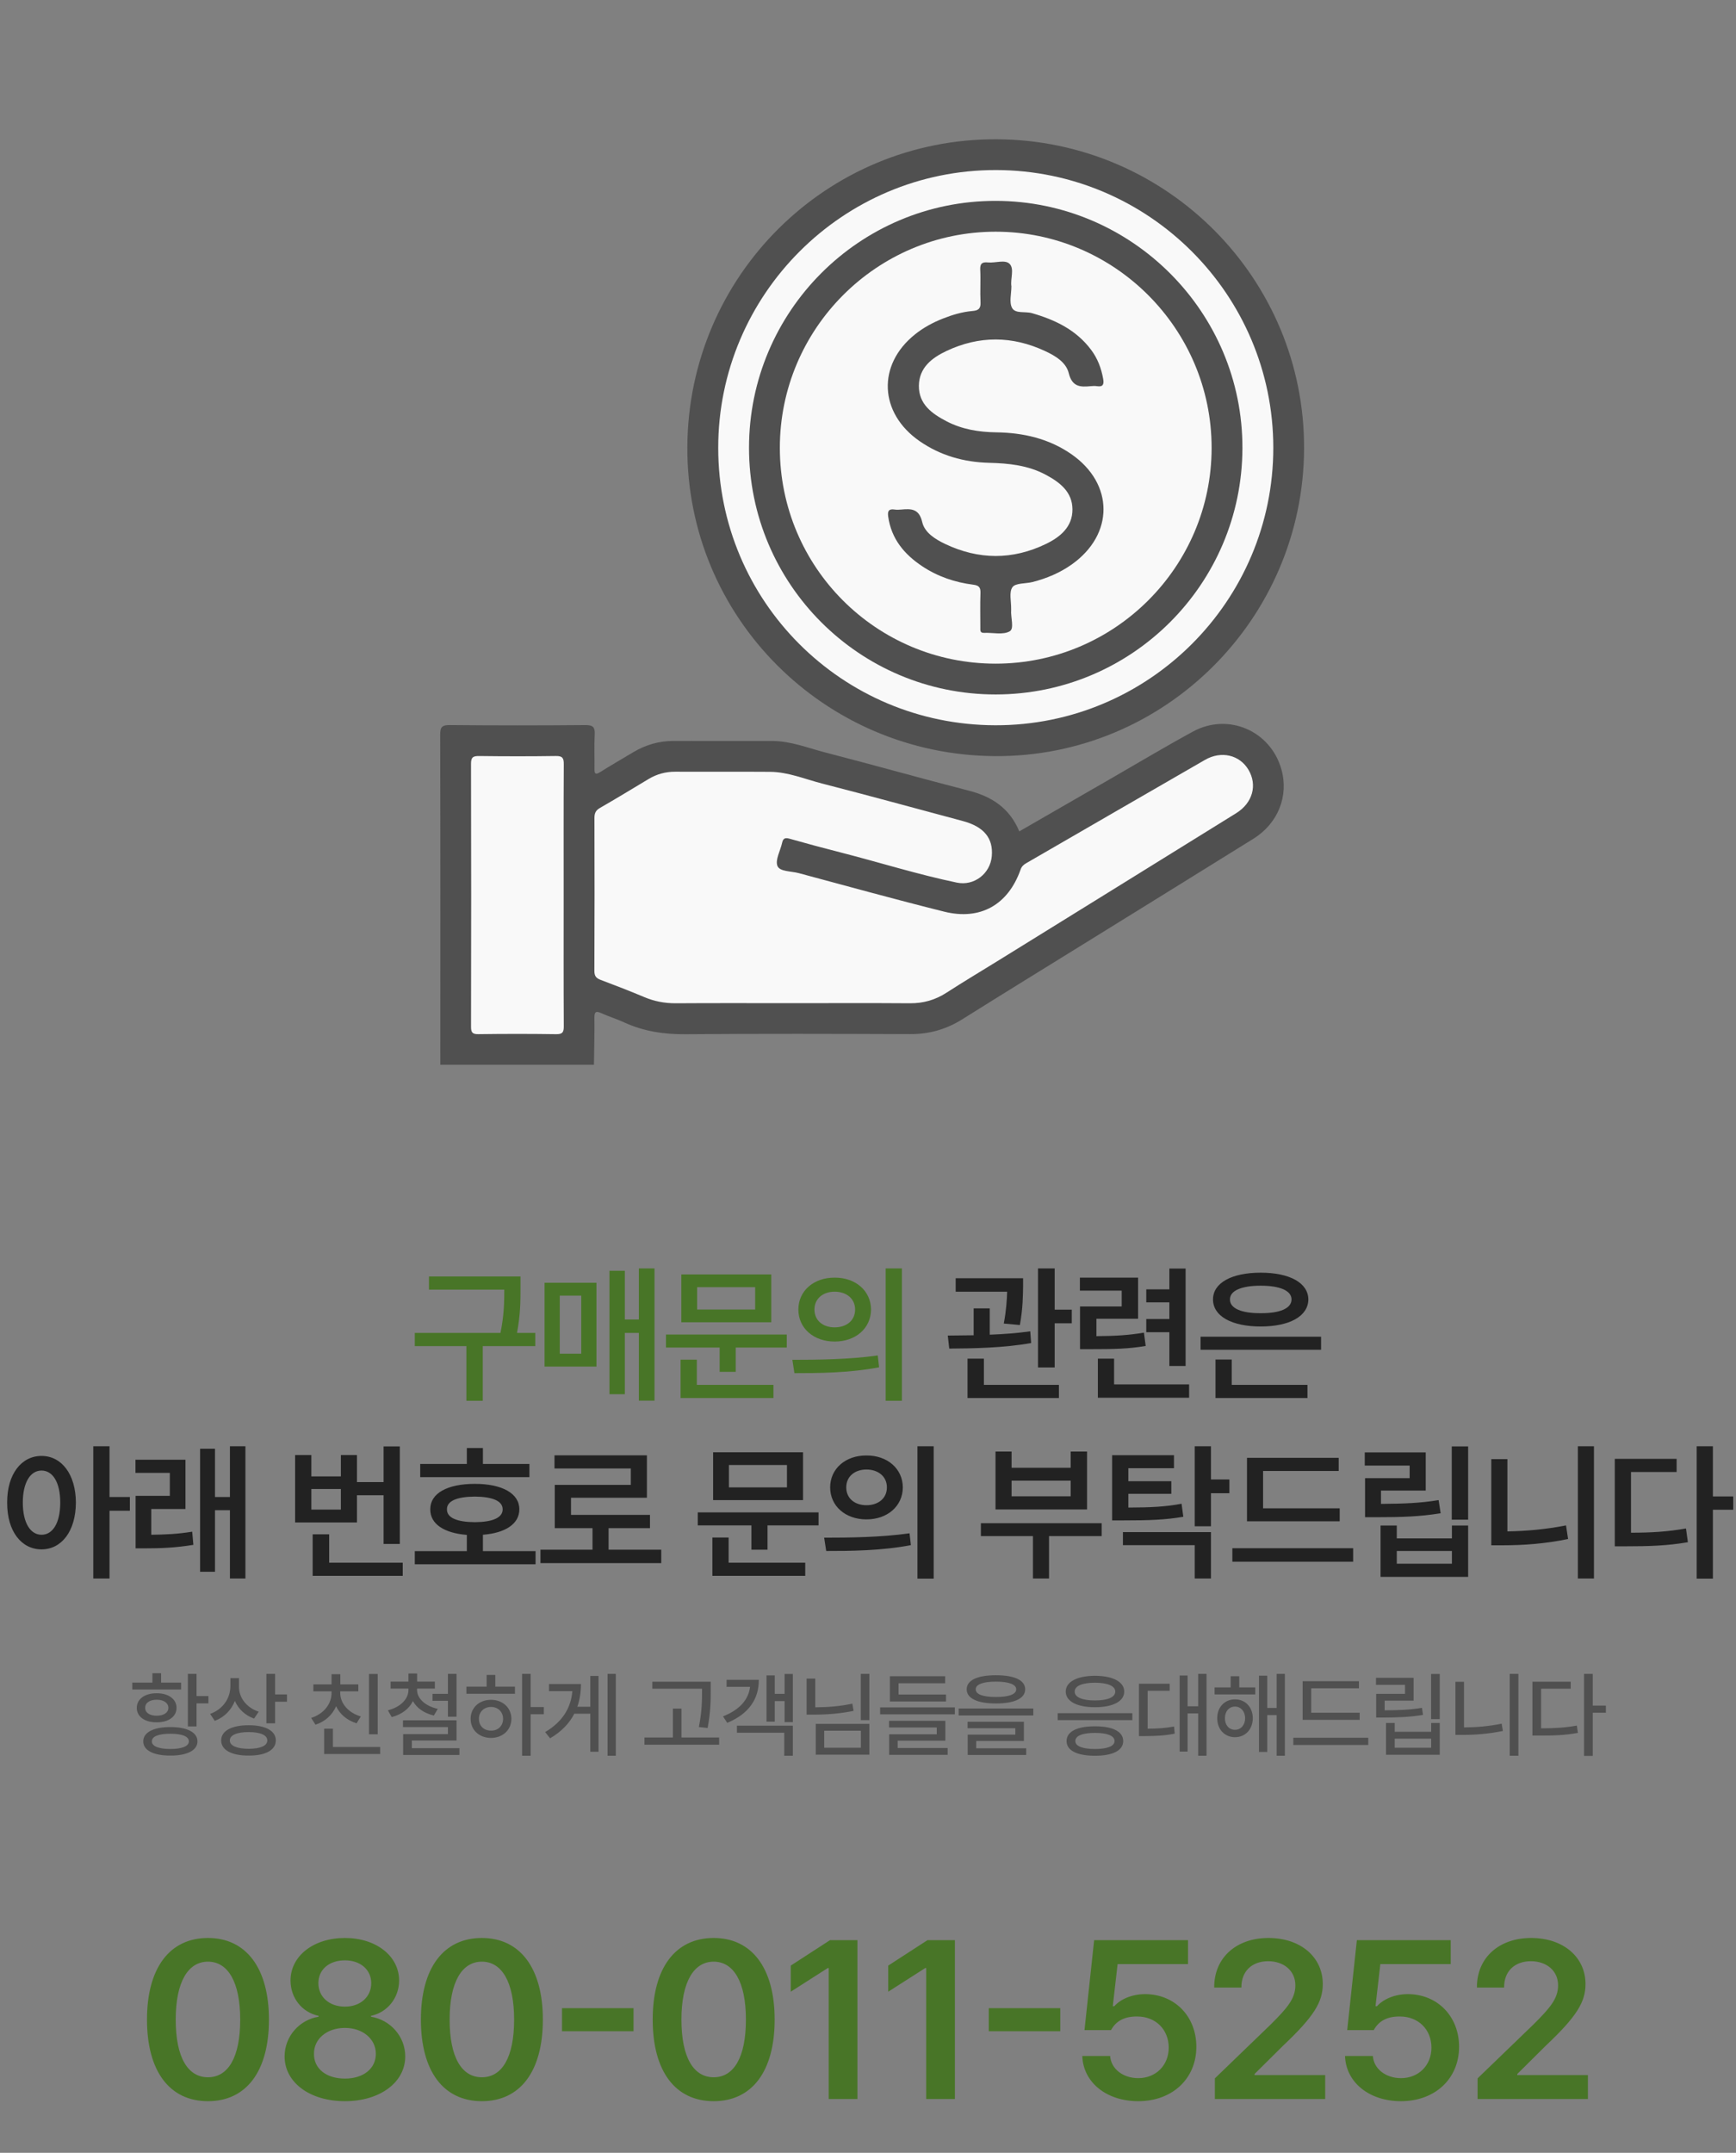
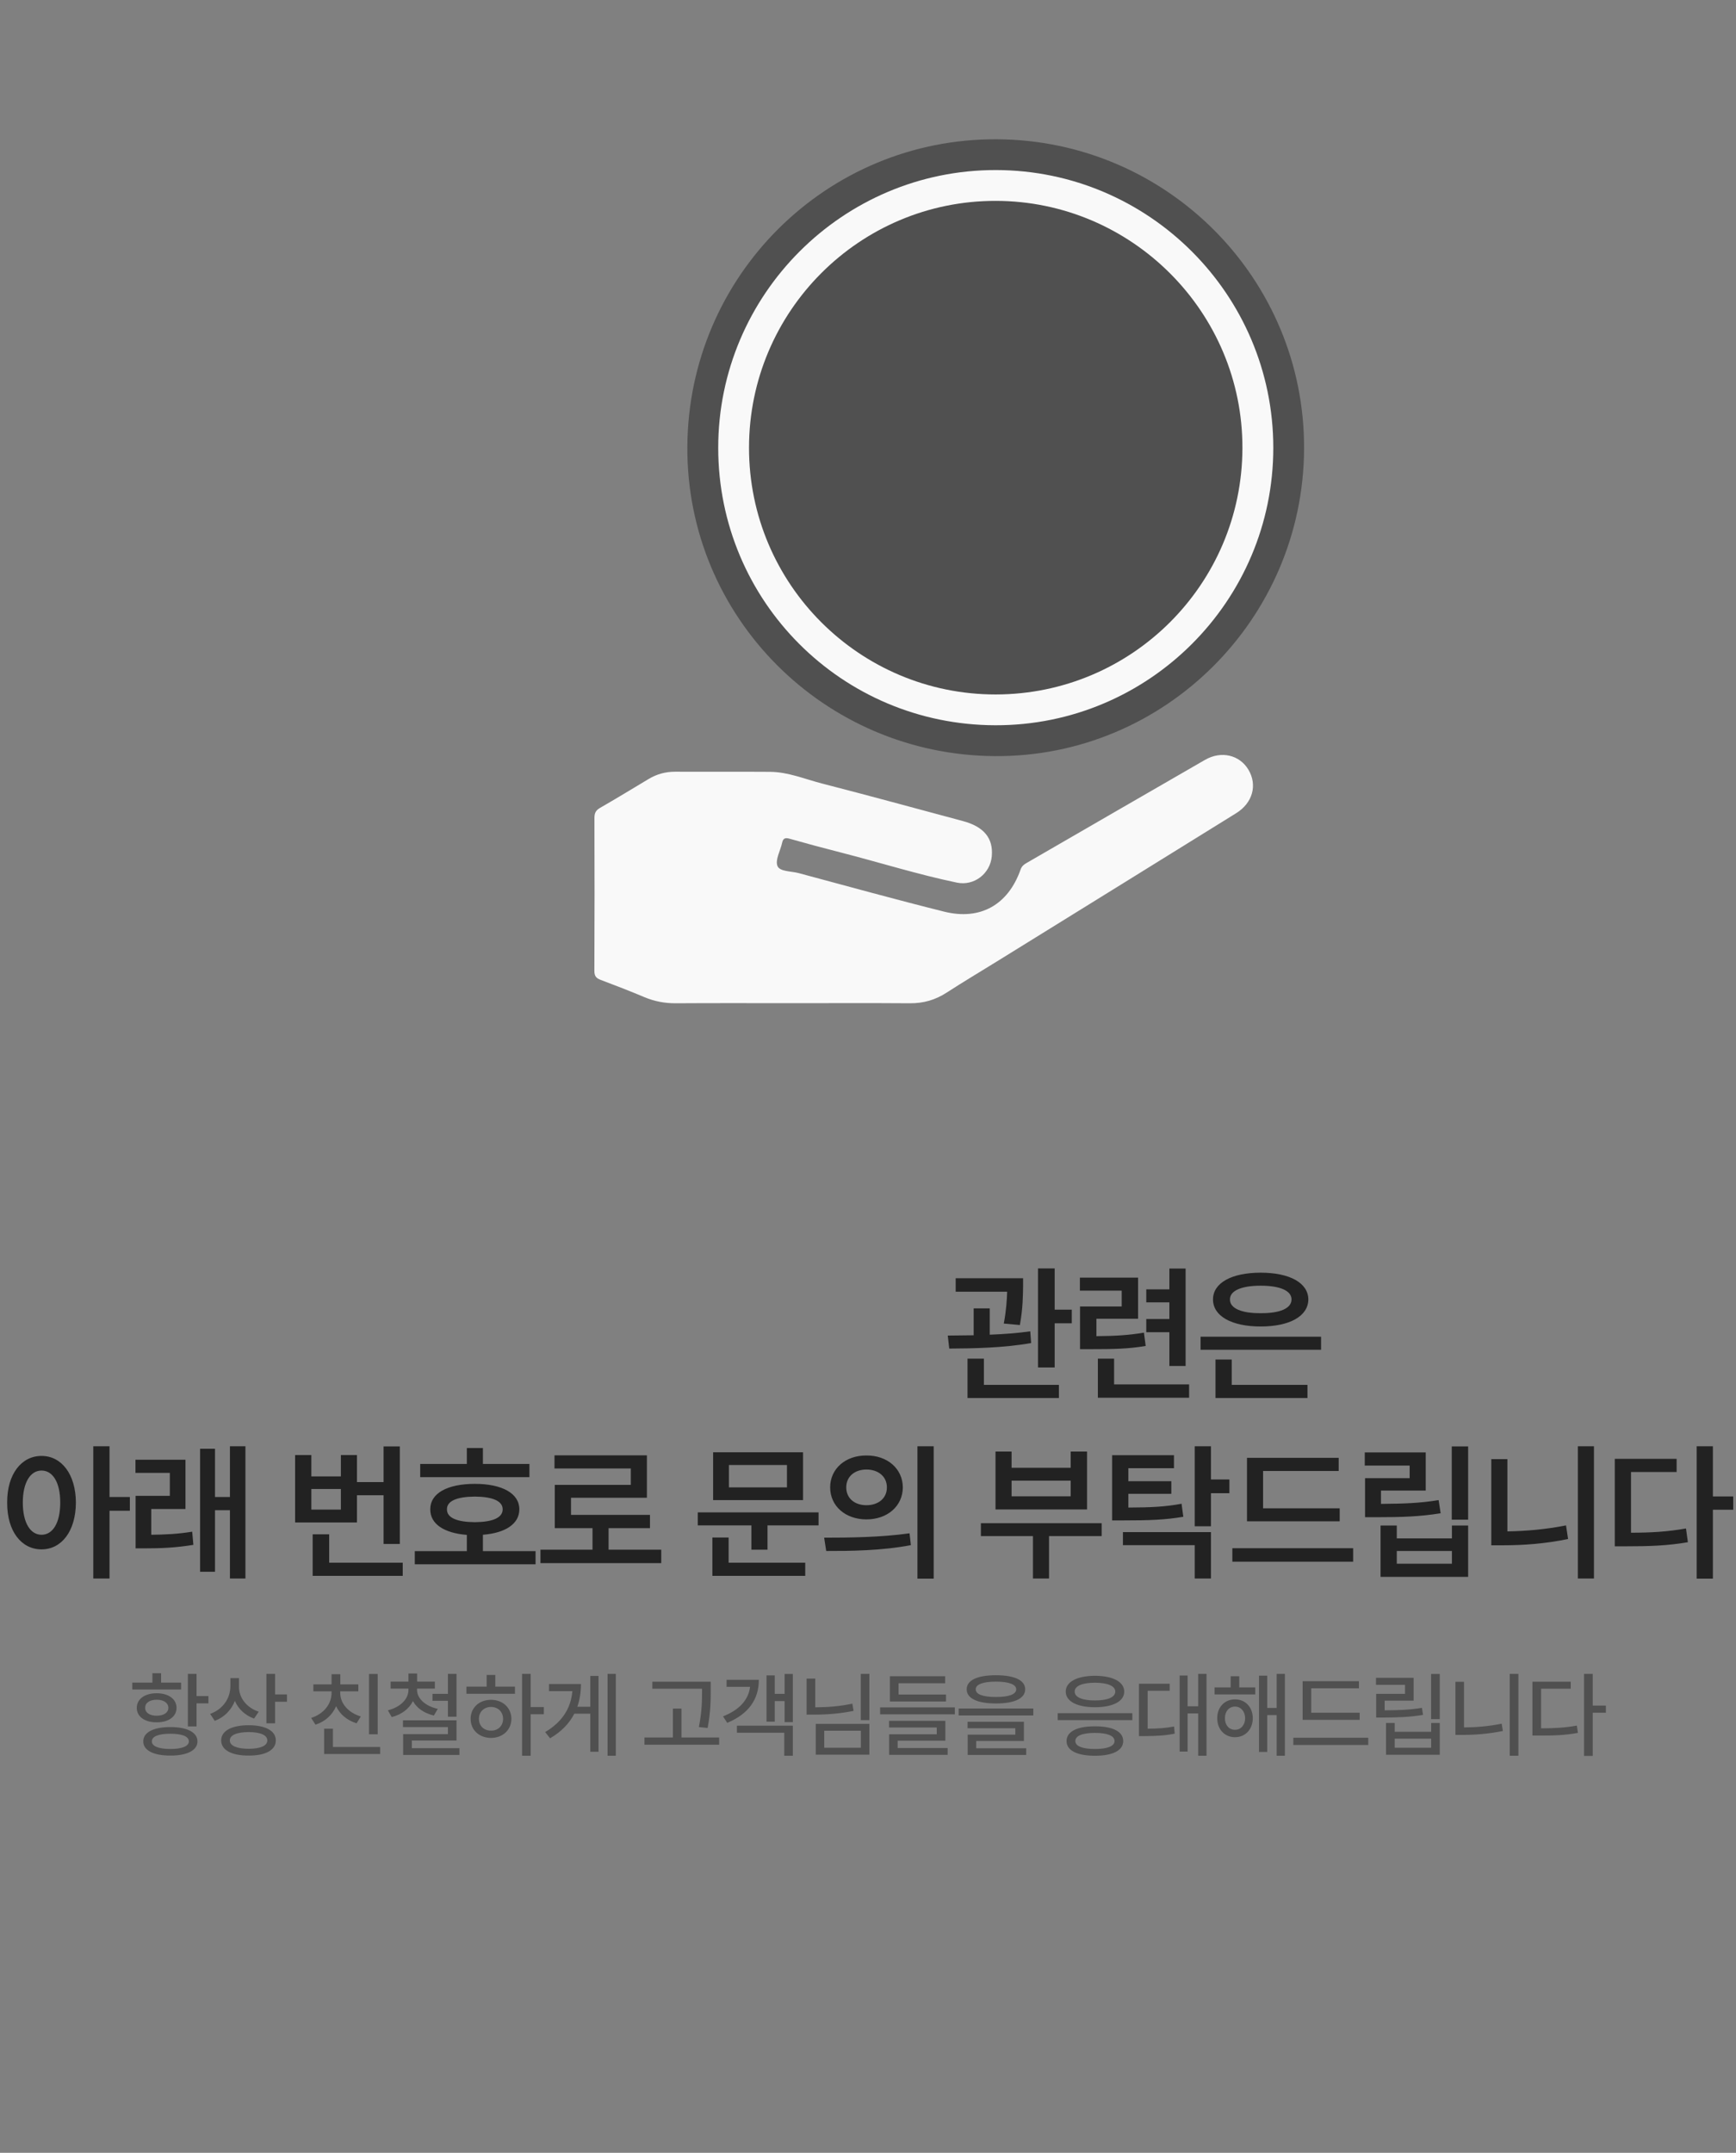
<svg xmlns="http://www.w3.org/2000/svg" width="371" height="460" viewBox="0 0 371 460" fill="none">
  <rect x="0" y="0" width="371" height="460" fill="#808080" stroke="none" />
-   <path d="M94.101 227.517C94.105 204.024 94.13 180.532 94.072 157.034C94.068 155.358 94.427 154.907 96.158 154.924C105.811 155.019 115.467 155.015 125.119 154.928C126.767 154.916 127.176 155.411 127.094 156.972C126.966 159.413 127.085 161.863 127.048 164.308C127.032 165.34 127.259 165.592 128.225 164.993C130.567 163.535 132.955 162.144 135.325 160.731C137.977 159.153 140.827 158.315 143.933 158.323C150.946 158.344 157.963 158.335 164.981 158.327C168.975 158.323 172.655 159.827 176.43 160.801C186.681 163.445 196.87 166.332 207.126 168.967C212.045 170.231 215.795 172.742 217.831 177.644C224.399 173.861 230.887 170.119 237.38 166.381C243.22 163.019 249.007 159.55 254.925 156.328C262.488 152.21 271.529 156.142 273.85 164.399C275.449 170.082 273.132 175.939 267.882 179.206C256.053 186.57 244.195 193.893 232.349 201.232C223.449 206.746 214.527 212.219 205.664 217.786C202.236 219.938 198.605 220.979 194.545 220.963C178.52 220.901 162.494 220.855 146.469 220.987C141.872 221.025 137.535 220.368 133.363 218.447C131.794 217.725 130.125 217.216 128.548 216.506C127.408 215.994 127.011 216.118 127.032 217.489C127.077 220.83 126.974 224.172 126.933 227.513C115.983 227.517 105.042 227.517 94.101 227.517Z" fill="#505050" />
  <path d="M146.893 95.533C147.054 58.976 176.639 29.565 213.052 29.759C249.439 29.953 278.859 59.592 278.694 95.897C278.529 132.297 248.832 161.807 212.606 161.564C176.102 161.32 146.732 131.805 146.893 95.533Z" fill="#505050" />
  <path d="M169.344 214.352C161.042 214.352 152.736 214.319 144.434 214.373C142.072 214.39 139.862 213.968 137.69 213.056C134.617 211.763 131.507 210.553 128.384 209.384C127.41 209.02 127.021 208.566 127.025 207.455C127.075 196.576 127.067 185.697 127.038 174.818C127.034 173.814 127.269 173.182 128.194 172.649C131.701 170.634 135.158 168.527 138.627 166.446C140.379 165.396 142.254 164.888 144.306 164.897C151.064 164.926 157.825 164.872 164.582 164.921C168.431 164.95 171.979 166.466 175.634 167.408C185.704 169.998 195.728 172.744 205.773 175.437C210.275 176.643 212.299 179.109 211.956 182.954C211.626 186.684 208.173 189.36 204.488 188.592C196.125 186.849 187.976 184.28 179.707 182.161C176.039 181.224 172.38 180.245 168.741 179.212C167.795 178.944 167.357 179.117 167.147 180.08C166.779 181.769 165.627 183.735 166.151 185.04C166.643 186.263 169.088 186.13 170.682 186.56C181.033 189.34 191.367 192.198 201.763 194.792C209.515 196.724 215.454 193.325 218.106 185.808C218.346 185.123 218.754 184.763 219.329 184.433C232.062 177.081 244.775 169.696 257.521 162.365C261.003 160.362 264.91 161.303 266.802 164.467C268.751 167.726 267.723 171.559 264.187 173.756C247.162 184.325 230.117 194.866 213.079 205.415C209.474 207.645 205.831 209.817 202.271 212.118C199.867 213.671 197.327 214.398 194.456 214.373C186.08 214.311 177.712 214.352 169.344 214.352Z" fill="#F9F9F9" />
-   <path d="M120.457 191.257C120.457 200.587 120.432 209.913 120.485 219.244C120.494 220.532 120.258 220.999 118.842 220.978C113.311 220.892 107.777 220.9 102.246 220.974C100.97 220.991 100.66 220.623 100.664 219.376C100.706 200.653 100.71 181.935 100.66 163.212C100.656 161.808 101.098 161.523 102.403 161.544C107.872 161.614 113.34 161.622 118.804 161.54C120.2 161.519 120.494 161.973 120.485 163.279C120.432 172.596 120.457 181.927 120.457 191.257Z" fill="#F9F9F9" />
  <path d="M153.49 95.709C153.474 62.943 180.13 36.286 212.859 36.336C245.537 36.386 272.099 62.972 272.116 95.651C272.132 128.412 245.463 155.044 212.71 154.969C179.92 154.899 153.507 128.47 153.49 95.709Z" fill="#F9F9F9" />
  <path d="M160.072 95.661C160.081 66.514 183.73 42.872 212.824 42.922C241.922 42.971 265.6 66.725 265.518 95.777C265.435 124.833 241.872 148.355 212.816 148.388C183.689 148.417 160.06 124.796 160.072 95.661Z" fill="#505050" />
-   <path d="M166.66 95.692C166.66 70.238 187.34 49.524 212.766 49.508C238.167 49.491 258.93 70.254 258.934 95.68C258.938 121.11 238.225 141.807 212.77 141.807C187.27 141.803 166.664 121.197 166.66 95.692Z" fill="#F9F9F9" />
  <path d="M216.147 61.177C216.147 62.772 215.639 64.585 216.283 65.782C216.985 67.088 219.075 66.497 220.525 66.91C225.51 68.339 230.008 70.491 233.205 74.782C234.58 76.624 235.357 78.702 235.757 80.949C235.952 82.027 235.786 82.729 234.444 82.518C234.006 82.448 233.54 82.469 233.093 82.514C230.842 82.745 229.12 82.65 228.401 79.734C227.823 77.38 225.506 76.017 223.321 75.001C216.329 71.746 209.262 71.701 202.29 74.985C199.192 76.443 196.425 78.533 196.375 82.403C196.326 86.384 199.188 88.404 202.294 90.023C205.602 91.745 209.196 92.332 212.913 92.381C218.675 92.46 224.139 93.703 228.951 97.036C238.091 103.368 238.12 114.168 229.05 120.603C226.502 122.412 223.672 123.59 220.67 124.362C219.195 124.738 217.035 124.544 216.374 125.461C215.602 126.53 216.126 128.538 216.093 130.14C216.093 130.206 216.097 130.268 216.093 130.334C215.965 131.916 216.808 134.316 215.779 134.898C214.363 135.708 212.178 135.15 210.327 135.229C209.402 135.266 209.506 134.675 209.506 134.093C209.51 131.648 209.444 129.198 209.534 126.758C209.576 125.58 209.274 125.097 208.031 124.94C204.099 124.445 200.398 123.201 197.078 120.988C193.236 118.427 190.477 115.127 189.812 110.36C189.643 109.15 189.982 108.692 191.2 108.878C191.642 108.944 192.101 108.923 192.551 108.882C194.699 108.688 196.413 108.638 197.086 111.554C197.606 113.813 199.857 115.213 201.976 116.225C209.142 119.633 216.387 119.682 223.532 116.225C226.576 114.755 229.215 112.582 229.195 108.832C229.174 105.094 226.481 103.046 223.495 101.447C219.711 99.419 215.581 98.994 211.364 98.891C205.987 98.754 200.96 97.342 196.503 94.244C187.863 88.235 187.429 77.971 195.508 71.478C197.325 70.016 199.358 68.917 201.514 68.067C203.55 67.265 205.652 66.637 207.837 66.451C209.117 66.344 209.613 65.927 209.547 64.576C209.431 62.264 209.601 59.938 209.485 57.629C209.419 56.287 209.923 55.956 211.133 56.076C212.719 56.237 214.805 55.399 215.775 56.394C216.816 57.477 215.891 59.579 216.147 61.177Z" fill="#505050" />
-   <path d="M111.238 272.75V275.281C111.238 277.922 111.238 280.812 110.488 284.812H114.394V287.625H103.175V299.312H99.675V287.625H88.644V284.812H106.956C107.738 280.969 107.769 278.094 107.769 275.562H91.675V272.75H111.238ZM139.875 271.031V299.281H136.531V284.812H133.531V297.906H130.25V271.531H133.531V281.938H136.531V271.031H139.875ZM127.469 274.094V292H116.375V274.094H127.469ZM119.625 276.844V289.25H124.219V276.844H119.625ZM168.138 285.156V287.938H157.231V293.125H153.794V287.938H142.325V285.156H168.138ZM164.825 272.312V282.531H145.606V272.312H164.825ZM148.981 275.031V279.812H161.388V275.031H148.981ZM165.294 295.906V298.719H145.45V290.531H148.919V295.906H165.294ZM178.369 273C182.837 272.969 186.119 275.812 186.15 279.812C186.119 283.844 182.837 286.656 178.369 286.656C173.931 286.656 170.619 283.844 170.619 279.812C170.619 275.812 173.931 272.969 178.369 273ZM178.369 276C175.9 276 174.056 277.469 174.056 279.812C174.056 282.188 175.9 283.625 178.369 283.625C180.869 283.625 182.744 282.188 182.744 279.812C182.744 277.469 180.869 276 178.369 276ZM192.744 271.031V299.312H189.275V271.031H192.744ZM169.337 290.562C174.431 290.562 181.494 290.5 187.587 289.625L187.869 292.156C181.525 293.375 174.744 293.406 169.775 293.406L169.337 290.562Z" fill="#487527" />
  <path d="M218.644 273.125V274.812C218.613 276.75 218.613 279.531 217.956 283.125L214.519 282.812C215.066 279.891 215.175 277.734 215.238 276H204.238V273.125H218.644ZM211.519 279.562V285.188C214.441 285.078 217.441 284.859 220.175 284.469L220.363 286.969C214.488 288.031 207.831 288.125 202.863 288.156L202.55 285.375C204.222 285.359 206.097 285.344 208.081 285.312V279.562H211.519ZM225.394 271.031V279.844H229.05V282.75H225.394V292.188H221.831V271.031H225.394ZM226.3 295.906V298.719H206.769V290.312H210.269V295.906H226.3ZM243.219 273V281.781H234.312V285.5C238.578 285.469 241.297 285.281 244.469 284.75L244.844 287.594C241.188 288.219 238.125 288.281 232.938 288.281H230.812V279.156H239.719V275.781H230.781V273H243.219ZM253.375 271.062V291.875H249.906V284.656H244.969V281.844H249.906V278.281H244.969V275.5H249.906V271.062H253.375ZM254.125 295.812V298.656H234.625V290.312H238.094V295.812H254.125ZM282.325 285.625V288.406H256.575V285.625H282.325ZM279.419 295.906V298.719H259.762V290.5H263.231V295.906H279.419ZM269.419 271.938C275.575 271.938 279.575 274.094 279.606 277.656C279.575 281.25 275.575 283.438 269.419 283.438C263.262 283.438 259.231 281.25 259.231 277.656C259.231 274.094 263.262 271.938 269.419 271.938ZM269.419 274.719C265.325 274.719 262.825 275.781 262.856 277.656C262.825 279.562 265.325 280.625 269.419 280.594C273.544 280.625 276.012 279.562 276.012 277.656C276.012 275.781 273.544 274.719 269.419 274.719ZM8.875 311.094C13.125 311.094 16.188 314.969 16.219 321.062C16.188 327.219 13.125 331.062 8.875 331.062C4.594 331.062 1.5 327.219 1.531 321.062C1.5 314.969 4.594 311.094 8.875 311.094ZM8.875 314.219C6.5 314.219 4.875 316.75 4.875 321.062C4.875 325.406 6.5 327.938 8.875 327.938C11.281 327.938 12.875 325.406 12.875 321.062C12.875 316.75 11.281 314.219 8.875 314.219ZM23.406 309.031V319.875H27.75V322.812H23.406V337.281H19.938V309.031H23.406ZM39.638 311.906V322.438H32.325V327.938C35.2 327.906 37.934 327.797 41.075 327.281L41.325 330.094C37.513 330.719 34.419 330.844 30.919 330.844H28.981V319.625H36.294V314.719H28.95V311.906H39.638ZM52.45 309.031V337.281H49.138V322.688H45.95V335.844H42.763V309.562H45.95V319.875H49.138V309.031H52.45ZM85.444 309.062V329.906H81.975V319.5H76.287V325.312H63.069V310.906H66.537V315.469H72.85V310.906H76.287V316.688H81.975V309.062H85.444ZM86.069 333.906V336.719H66.819V327.844H70.35V333.906H86.069ZM66.537 322.562H72.85V318.156H66.537V322.562ZM113.144 312.812V315.625H89.8V312.812H99.769V309.406H103.206V312.812H113.144ZM114.456 331.438V334.25H88.644V331.438H99.769V327.969C94.878 327.578 91.925 325.625 91.956 322.5C91.925 319.094 95.581 317.062 101.488 317.062C107.3 317.062 110.988 319.094 110.988 322.5C110.988 325.609 108.019 327.562 103.206 327.938V331.438H114.456ZM101.488 319.781C97.644 319.812 95.487 320.719 95.519 322.5C95.487 324.312 97.644 325.219 101.488 325.25C105.269 325.219 107.425 324.312 107.425 322.5C107.425 320.719 105.269 319.812 101.488 319.781ZM141.312 331.125V334H115.5V331.125H126.625V326.531H118.562V317.281H134.812V313.781H118.5V310.969H138.25V320.031H122.031V323.688H138.906V326.531H130.062V331.125H141.312ZM174.931 323.156V325.938H164.025V331.125H160.587V325.938H149.119V323.156H174.931ZM171.619 310.312V320.531H152.4V310.312H171.619ZM155.775 313.031V317.812H168.181V313.031H155.775ZM172.087 333.906V336.719H152.244V328.531H155.712V333.906H172.087ZM185.163 311C189.631 310.969 192.913 313.812 192.944 317.812C192.913 321.844 189.631 324.656 185.163 324.656C180.725 324.656 177.413 321.844 177.413 317.812C177.413 313.812 180.725 310.969 185.163 311ZM185.163 314C182.694 314 180.85 315.469 180.85 317.812C180.85 320.188 182.694 321.625 185.163 321.625C187.663 321.625 189.538 320.188 189.538 317.812C189.538 315.469 187.663 314 185.163 314ZM199.538 309.031V337.312H196.069V309.031H199.538ZM176.131 328.562C181.225 328.562 188.288 328.5 194.381 327.625L194.663 330.156C188.319 331.375 181.538 331.406 176.569 331.406L176.131 328.562ZM235.438 325.469V328.219H224.188V337.281H220.75V328.219H209.625V325.469H235.438ZM216.188 310.156V313.625H228.812V310.156H232.312V322.531H212.75V310.156H216.188ZM216.188 319.719H228.812V316.375H216.188V319.719ZM250.887 310.938V313.719H241.137V316.5H250.325V319.188H241.137V322.125C246.028 322.109 249.075 321.953 252.512 321.312L252.887 324.094C249.044 324.75 245.7 324.875 239.919 324.875H237.669V310.938H250.887ZM258.794 309.031V316.125H262.731V319.062H258.794V326.125H255.325V309.031H258.794ZM258.794 327.375V337.281H255.325V330.156H239.981V327.375H258.794ZM286.306 322.281V325.062H266.494V311.5H286.087V314.312H269.931V322.281H286.306ZM289.181 330.812V333.688H263.369V330.812H289.181ZM313.756 309.062V324.719H310.256V309.062H313.756ZM304.694 310.344V318.5H295.131V321.344C299.975 321.297 303.397 321.203 307.444 320.531L307.881 323.344C303.413 324.062 299.6 324.188 294.131 324.188H291.725V315.844H301.256V313.156H291.663V310.344H304.694ZM298.506 325.969V328.719H310.288V325.969H313.756V336.938H295.038V325.969H298.506ZM298.506 334.125H310.288V331.406H298.506V334.125ZM340.644 309.031V337.281H337.206V309.031H340.644ZM322.144 311.781V327.219C326.112 327.156 330.331 326.797 334.675 325.938L335.112 328.844C330.144 329.875 325.519 330.188 321.144 330.188H318.706V311.781H322.144ZM366.062 309.031V319.75H370.406V322.594H366.062V337.312H362.594V309.031H366.062ZM358.312 311.719V314.531H348.562V327.5C352.953 327.5 356.422 327.281 360.312 326.594L360.719 329.531C356.344 330.281 352.531 330.406 347.438 330.406H345.094V311.719H358.312Z" fill="#222222" />
  <path d="M42.004 357.66V362.406H44.543V363.969H42.004V368.891H40.148V357.66H42.004ZM36.418 369.027C39.992 369.027 42.199 370.16 42.199 372.094C42.199 373.988 39.992 375.141 36.418 375.121C32.805 375.141 30.598 373.988 30.617 372.094C30.598 370.16 32.805 369.027 36.418 369.027ZM36.418 370.453C33.898 370.453 32.434 371.02 32.453 372.094C32.434 373.109 33.898 373.715 36.418 373.715C38.898 373.715 40.363 373.109 40.363 372.094C40.363 371.02 38.898 370.453 36.418 370.453ZM38.703 359.535V361H28.273V359.535H32.57V357.523H34.426V359.535H38.703ZM33.488 361.801C36.008 361.801 37.727 363.051 37.727 364.926C37.727 366.801 36.008 368.031 33.488 368.012C30.93 368.031 29.23 366.801 29.23 364.926C29.23 363.051 30.93 361.801 33.488 361.801ZM33.488 363.188C32.004 363.188 31.008 363.852 31.027 364.926C31.008 365.961 32.004 366.605 33.488 366.605C34.973 366.605 35.969 365.961 35.988 364.926C35.969 363.852 34.973 363.188 33.488 363.188ZM51.074 360.453C51.074 362.758 52.676 364.887 55.293 365.746L54.297 367.211C52.383 366.537 50.947 365.17 50.195 363.441C49.424 365.404 47.94 366.938 45.898 367.699L44.902 366.215C47.637 365.238 49.219 362.914 49.238 360.297V358.578H51.074V360.453ZM58.789 357.66V362.055H61.328V363.617H58.789V368.227H56.934V357.66H58.789ZM53.145 368.637C56.738 368.637 58.945 369.828 58.945 371.879C58.945 373.949 56.738 375.141 53.145 375.121C49.512 375.141 47.266 373.949 47.266 371.879C47.266 369.828 49.512 368.637 53.145 368.637ZM53.145 370.102C50.605 370.102 49.102 370.766 49.121 371.879C49.102 373.031 50.605 373.656 53.145 373.676C55.664 373.656 57.129 373.031 57.129 371.879C57.129 370.766 55.664 370.102 53.145 370.102ZM80.719 357.68V370.57H78.863V357.68H80.719ZM81.246 373.285V374.789H69.273V369.379H71.148V373.285H81.246ZM72.711 361.742C72.711 363.93 74.391 365.961 77.106 366.762L76.207 368.227C74.156 367.592 72.613 366.273 71.832 364.574C71.041 366.42 69.498 367.855 67.418 368.52L66.5 367.074C69.215 366.215 70.856 364.066 70.856 361.742V361.391H66.969V359.906H70.856V357.738H72.731V359.906H76.578V361.391H72.711V361.742ZM89.125 361.098C89.125 362.914 90.883 364.555 93.559 365.141L92.719 366.566C90.639 366.078 89.057 364.965 88.246 363.48C87.455 365.102 85.863 366.342 83.715 366.898L82.894 365.453C85.57 364.77 87.289 363.051 87.289 361.098V360.805H83.481V359.32H87.289V357.582H89.144V359.32H92.934V360.805H89.125V361.098ZM97.562 357.66V366.82H95.727V363.422H92.426V361.938H95.727V357.66H97.562ZM97.562 367.582V371.898H88.012V373.539H98.188V374.984H86.156V370.531H95.727V369.027H86.117V367.582H97.562ZM113.41 357.66V364.75H116.223V366.293H113.41V375.16H111.574V357.66H113.41ZM110.051 360.395V361.918H99.68V360.395H103.996V357.895H105.852V360.395H110.051ZM104.934 363.207C107.434 363.207 109.27 364.887 109.289 367.27C109.27 369.672 107.434 371.332 104.934 371.352C102.414 371.332 100.578 369.672 100.578 367.27C100.578 364.887 102.414 363.207 104.934 363.207ZM104.934 364.73C103.449 364.73 102.336 365.766 102.355 367.27C102.336 368.793 103.449 369.809 104.934 369.789C106.418 369.809 107.512 368.793 107.512 367.27C107.512 365.766 106.418 364.73 104.934 364.73ZM131.602 357.66V375.16H129.844V357.66H131.602ZM127.91 358.109V374.301H126.152V366.176H122.734C121.689 368.207 120.029 369.984 117.559 371.43L116.504 370.102C120.215 367.895 122.002 364.955 122.324 361.352H117.324V359.828H124.16C124.15 361.537 123.916 363.168 123.379 364.691H126.152V358.109H127.91ZM151.891 359.34V361.059C151.891 363.227 151.891 365.648 151.227 369.223L149.352 369.027C150.035 365.648 150.035 363.168 150.035 361.059V360.844H139.41V359.34H151.891ZM153.688 371.254V372.797H137.73V371.254H143.805V365.082H145.641V371.254H153.688ZM169.438 357.68V367.973H167.68V363.48H165.57V367.875H163.812V357.992H165.57V361.938H167.68V357.68H169.438ZM169.438 368.734V375.16H167.602V370.238H157.484V368.734H169.438ZM162.172 358.93C162.172 363.188 159.887 366.273 155.414 368.129L154.516 366.742C158.051 365.355 159.965 363.178 160.297 360.434H155.277V358.93H162.172ZM185.793 357.66V367.543H183.957V357.66H185.793ZM174.23 358.676V364.809C177.053 364.789 179.533 364.584 182.16 364.027L182.414 365.57C179.523 366.156 176.887 366.371 173.82 366.371H172.375V358.676H174.23ZM185.793 368.344V374.926H174.328V368.344H185.793ZM176.145 369.809V373.441H183.977V369.809H176.145ZM204.062 364.828V366.312H188.086V364.828H204.062ZM202.168 362.074V363.559H190.176V358.168H201.992V359.672H192.031V362.074H202.168ZM202.031 367.699V371.938H191.836V373.5H202.52V374.965H190.02V370.57H200.195V369.125H190V367.699H202.031ZM212.84 357.953C216.785 357.953 219.09 359.008 219.09 360.961C219.09 362.914 216.785 363.988 212.84 363.988C208.895 363.988 206.59 362.914 206.59 360.961C206.59 359.008 208.895 357.953 212.84 357.953ZM212.84 359.32C210.047 359.32 208.504 359.926 208.523 360.961C208.504 362.035 210.047 362.602 212.84 362.602C215.633 362.602 217.176 362.035 217.176 360.961C217.176 359.926 215.633 359.32 212.84 359.32ZM220.828 365.062V366.547H204.871V365.062H220.828ZM218.816 367.895V371.996H208.621V373.559H219.305V374.984H206.805V370.648H216.98V369.281H206.785V367.895H218.816ZM241.996 366.059V367.543H226.039V366.059H241.996ZM234.008 368.871C237.777 368.852 240.043 369.984 240.043 372.016C240.043 374.047 237.777 375.16 234.008 375.16C230.199 375.16 227.934 374.047 227.934 372.016C227.934 369.984 230.199 368.852 234.008 368.871ZM234.008 370.277C231.332 370.277 229.809 370.883 229.809 372.016C229.809 373.109 231.332 373.715 234.008 373.715C236.645 373.715 238.188 373.109 238.188 372.016C238.188 370.883 236.645 370.277 234.008 370.277ZM234.008 358.07C237.836 358.09 240.258 359.359 240.258 361.449C240.258 363.539 237.836 364.789 234.008 364.789C230.18 364.789 227.758 363.539 227.758 361.449C227.758 359.359 230.18 358.09 234.008 358.07ZM234.008 359.555C231.312 359.555 229.652 360.238 229.672 361.449C229.652 362.66 231.312 363.344 234.008 363.344C236.684 363.344 238.344 362.66 238.344 361.449C238.344 360.238 236.684 359.555 234.008 359.555ZM257.844 357.66V375.16H256.066V366.117H253.801V374.262H252.102V358.012H253.801V364.594H256.066V357.66H257.844ZM249.973 359.77V361.273H245.266V369.379C247.414 369.359 249.035 369.262 250.91 368.91L251.047 370.434C248.938 370.863 247.141 370.941 244.582 370.961H243.41V359.77H249.973ZM268.262 360.551V362.055H259.57V360.551H263.008V358.168H264.844V360.551H268.262ZM263.926 363.109C266.152 363.109 267.715 364.77 267.734 367.133C267.715 369.516 266.152 371.195 263.926 371.195C261.738 371.195 260.117 369.516 260.137 367.133C260.117 364.77 261.738 363.109 263.926 363.109ZM263.926 364.652C262.656 364.652 261.777 365.688 261.777 367.133C261.777 368.617 262.656 369.613 263.926 369.613C265.176 369.613 266.094 368.617 266.094 367.133C266.094 365.688 265.176 364.652 263.926 364.652ZM274.59 357.66V375.16H272.832V366.469H270.82V374.34H269.062V358.051H270.82V364.945H272.832V357.66H274.59ZM290.574 365.961V367.484H278.387V359.223H290.418V360.746H280.223V365.961H290.574ZM292.41 371.312V372.855H276.395V371.312H292.41ZM307.691 357.68V367.328H305.836V357.68H307.691ZM302.105 358.5V363.383H295.914V365.453C298.971 365.434 301.227 365.355 303.883 364.926L304.117 366.43C301.266 366.898 298.863 366.977 295.562 366.996H294.098V361.938H300.27V360.004H294.059V358.5H302.105ZM298.062 368.148V370.043H305.855V368.148H307.691V374.945H296.207V368.148H298.062ZM298.062 373.441H305.855V371.508H298.062V373.441ZM324.496 357.66V375.16H322.641V357.66H324.496ZM312.875 359.359V369.105C315.424 369.086 318.109 368.881 320.922 368.305L321.176 369.867C318.07 370.492 315.258 370.707 312.504 370.707H311.039V359.359H312.875ZM340.383 357.66V364.438H343.195V365.961H340.383V375.199H338.527V357.66H340.383ZM335.676 359.34V360.844H329.348V369.301C332.287 369.291 334.494 369.164 336.984 368.715L337.219 370.277C334.484 370.766 332.16 370.863 328.898 370.844H327.492V359.34H335.676Z" fill="#505050" />
-   <path d="M44.444 448.969C36.288 448.969 31.413 442.641 31.413 431.531C31.413 420.469 36.288 414.094 44.444 414.094C52.553 414.094 57.475 420.469 57.475 431.531C57.475 442.641 52.6 448.969 44.444 448.969ZM44.444 443.859C48.709 443.859 51.334 439.688 51.334 431.531C51.334 423.422 48.663 419.156 44.444 419.156C40.225 419.156 37.553 423.422 37.553 431.531C37.553 439.688 40.178 443.859 44.444 443.859ZM73.713 448.969C66.166 448.969 60.822 444.938 60.822 439.406C60.822 435.094 64.009 431.578 68.088 430.922V430.734C64.525 429.984 62.087 426.891 62.087 423.188C62.087 417.938 67.009 414.094 73.713 414.094C80.369 414.094 85.291 417.938 85.291 423.188C85.291 426.891 82.806 429.984 79.291 430.734V430.922C83.369 431.578 86.603 435.094 86.603 439.406C86.603 444.938 81.213 448.969 73.713 448.969ZM73.713 444.141C77.697 444.141 80.322 441.984 80.322 438.844C80.322 435.656 77.509 433.312 73.713 433.312C69.869 433.312 67.056 435.656 67.103 438.844C67.056 441.984 69.681 444.141 73.713 444.141ZM73.713 428.766C76.994 428.766 79.338 426.703 79.338 423.75C79.338 420.891 77.041 418.875 73.713 418.875C70.338 418.875 68.041 420.844 68.041 423.75C68.041 426.703 70.384 428.766 73.713 428.766ZM102.981 448.969C94.825 448.969 89.95 442.641 89.95 431.531C89.95 420.469 94.825 414.094 102.981 414.094C111.091 414.094 116.013 420.469 116.013 431.531C116.013 442.641 111.138 448.969 102.981 448.969ZM102.981 443.859C107.247 443.859 109.872 439.688 109.872 431.531C109.872 423.422 107.2 419.156 102.981 419.156C98.763 419.156 96.091 423.422 96.091 431.531C96.091 439.688 98.716 443.859 102.981 443.859ZM135.391 429.094V434.016H120.109V429.094H135.391ZM152.519 448.969C144.363 448.969 139.488 442.641 139.488 431.531C139.488 420.469 144.363 414.094 152.519 414.094C160.628 414.094 165.55 420.469 165.55 431.531C165.55 442.641 160.675 448.969 152.519 448.969ZM152.519 443.859C156.784 443.859 159.409 439.688 159.409 431.531C159.409 423.422 156.738 419.156 152.519 419.156C148.3 419.156 145.628 423.422 145.628 431.531C145.628 439.688 148.253 443.859 152.519 443.859ZM183.241 414.562V448.5H177.1V420.516H176.913L168.991 425.578V420L177.381 414.562H183.241ZM204.072 414.562V448.5H197.931V420.516H197.744L189.822 425.578V420L198.213 414.562H204.072ZM226.591 429.094V434.016H211.309V429.094H226.591ZM243.25 448.969C236.453 448.969 231.484 444.938 231.297 439.312H237.25C237.438 442.078 240.016 444.047 243.25 444.047C247.047 444.047 249.766 441.281 249.766 437.531C249.766 433.641 246.953 430.875 243.062 430.875C240.438 430.828 238.516 431.766 237.438 433.781H231.766L233.828 414.562H253.891V419.672H238.844L237.812 428.672H238.141C239.453 427.172 241.938 426.094 244.703 426.094C251.031 426.094 255.672 430.828 255.672 437.344C255.672 444.141 250.562 448.969 243.25 448.969ZM259.628 448.5V444.094L271.628 432.516C275.05 429.094 276.831 427.078 276.831 424.219C276.831 421.078 274.347 419.062 271.019 419.062C267.503 419.062 265.253 421.266 265.3 424.688H259.488C259.441 418.266 264.269 414.094 271.066 414.094C278.003 414.094 282.691 418.219 282.691 423.938C282.691 427.781 280.816 430.875 274.159 437.156L268.113 443.156V443.391H283.206V448.5H259.628ZM299.397 448.969C292.6 448.969 287.631 444.938 287.444 439.312H293.397C293.584 442.078 296.163 444.047 299.397 444.047C303.194 444.047 305.913 441.281 305.913 437.531C305.913 433.641 303.1 430.875 299.209 430.875C296.584 430.828 294.663 431.766 293.584 433.781H287.913L289.975 414.562H310.038V419.672H294.991L293.959 428.672H294.288C295.6 427.172 298.084 426.094 300.85 426.094C307.178 426.094 311.819 430.828 311.819 437.344C311.819 444.141 306.709 448.969 299.397 448.969ZM315.775 448.5V444.094L327.775 432.516C331.197 429.094 332.978 427.078 332.978 424.219C332.978 421.078 330.494 419.062 327.166 419.062C323.65 419.062 321.4 421.266 321.447 424.688H315.634C315.587 418.266 320.416 414.094 327.212 414.094C334.15 414.094 338.837 418.219 338.837 423.938C338.837 427.781 336.962 430.875 330.306 437.156L324.259 443.156V443.391H339.353V448.5H315.775Z" fill="#487527" />
</svg>